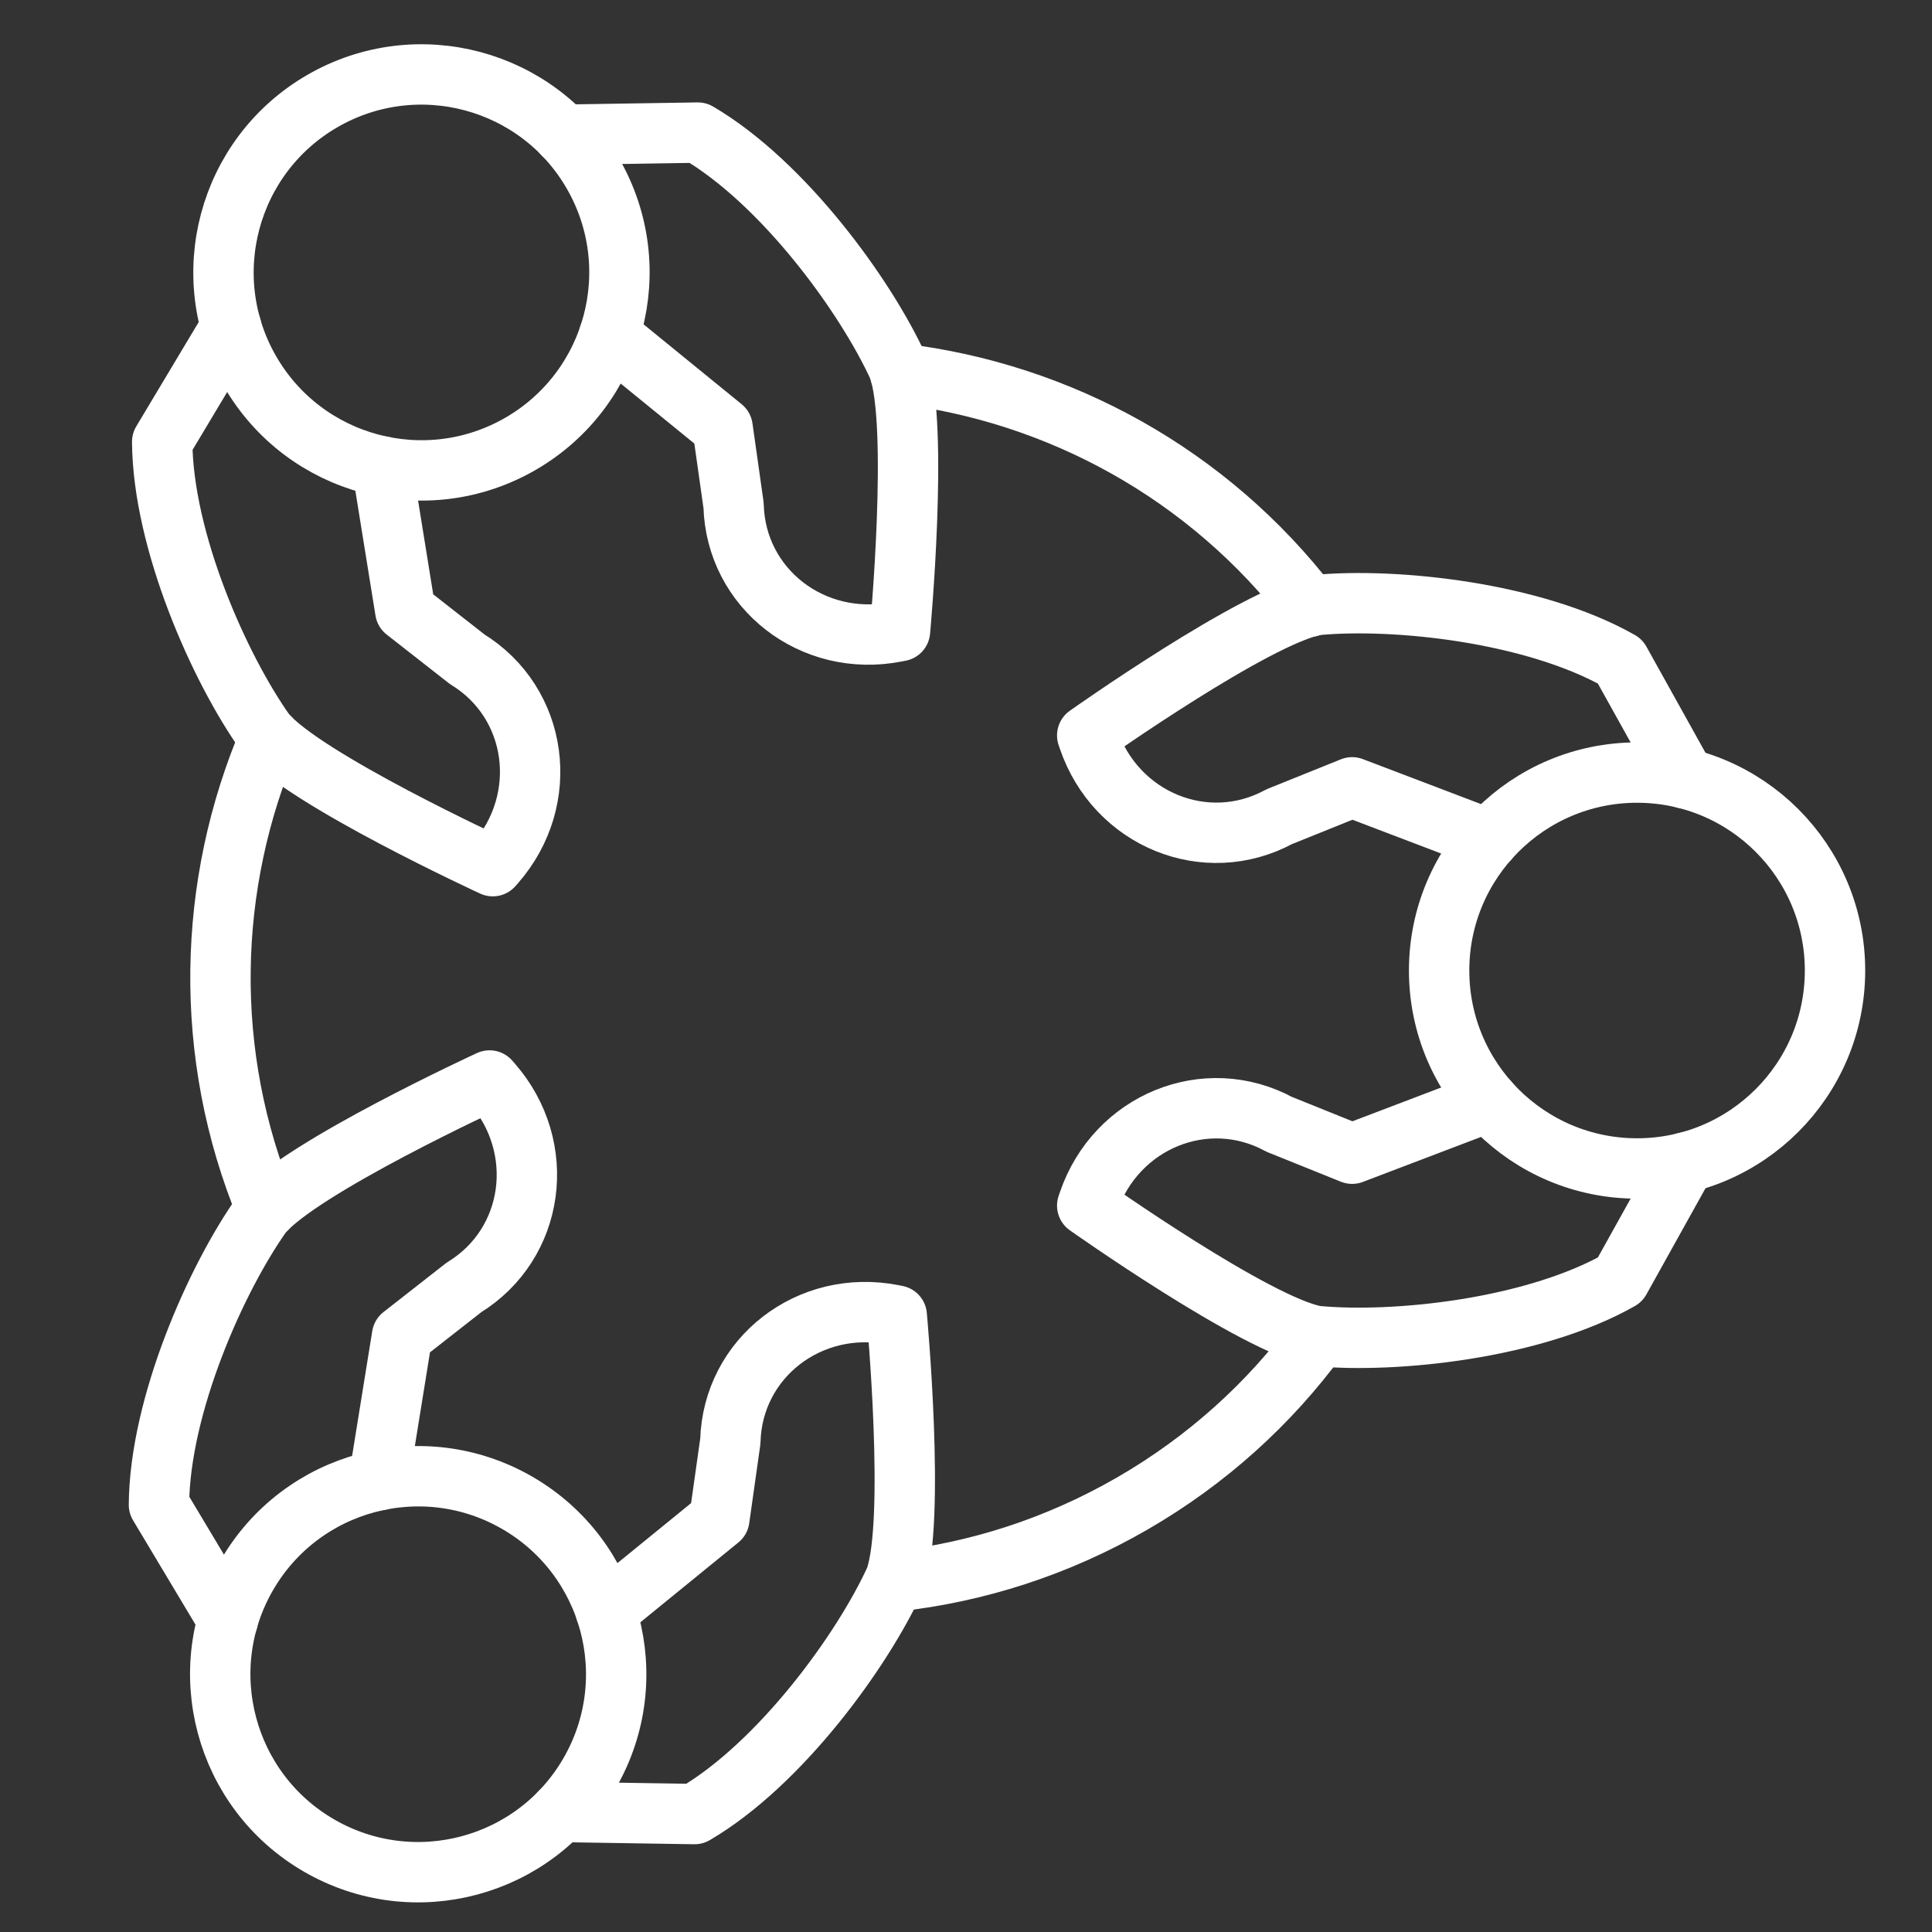
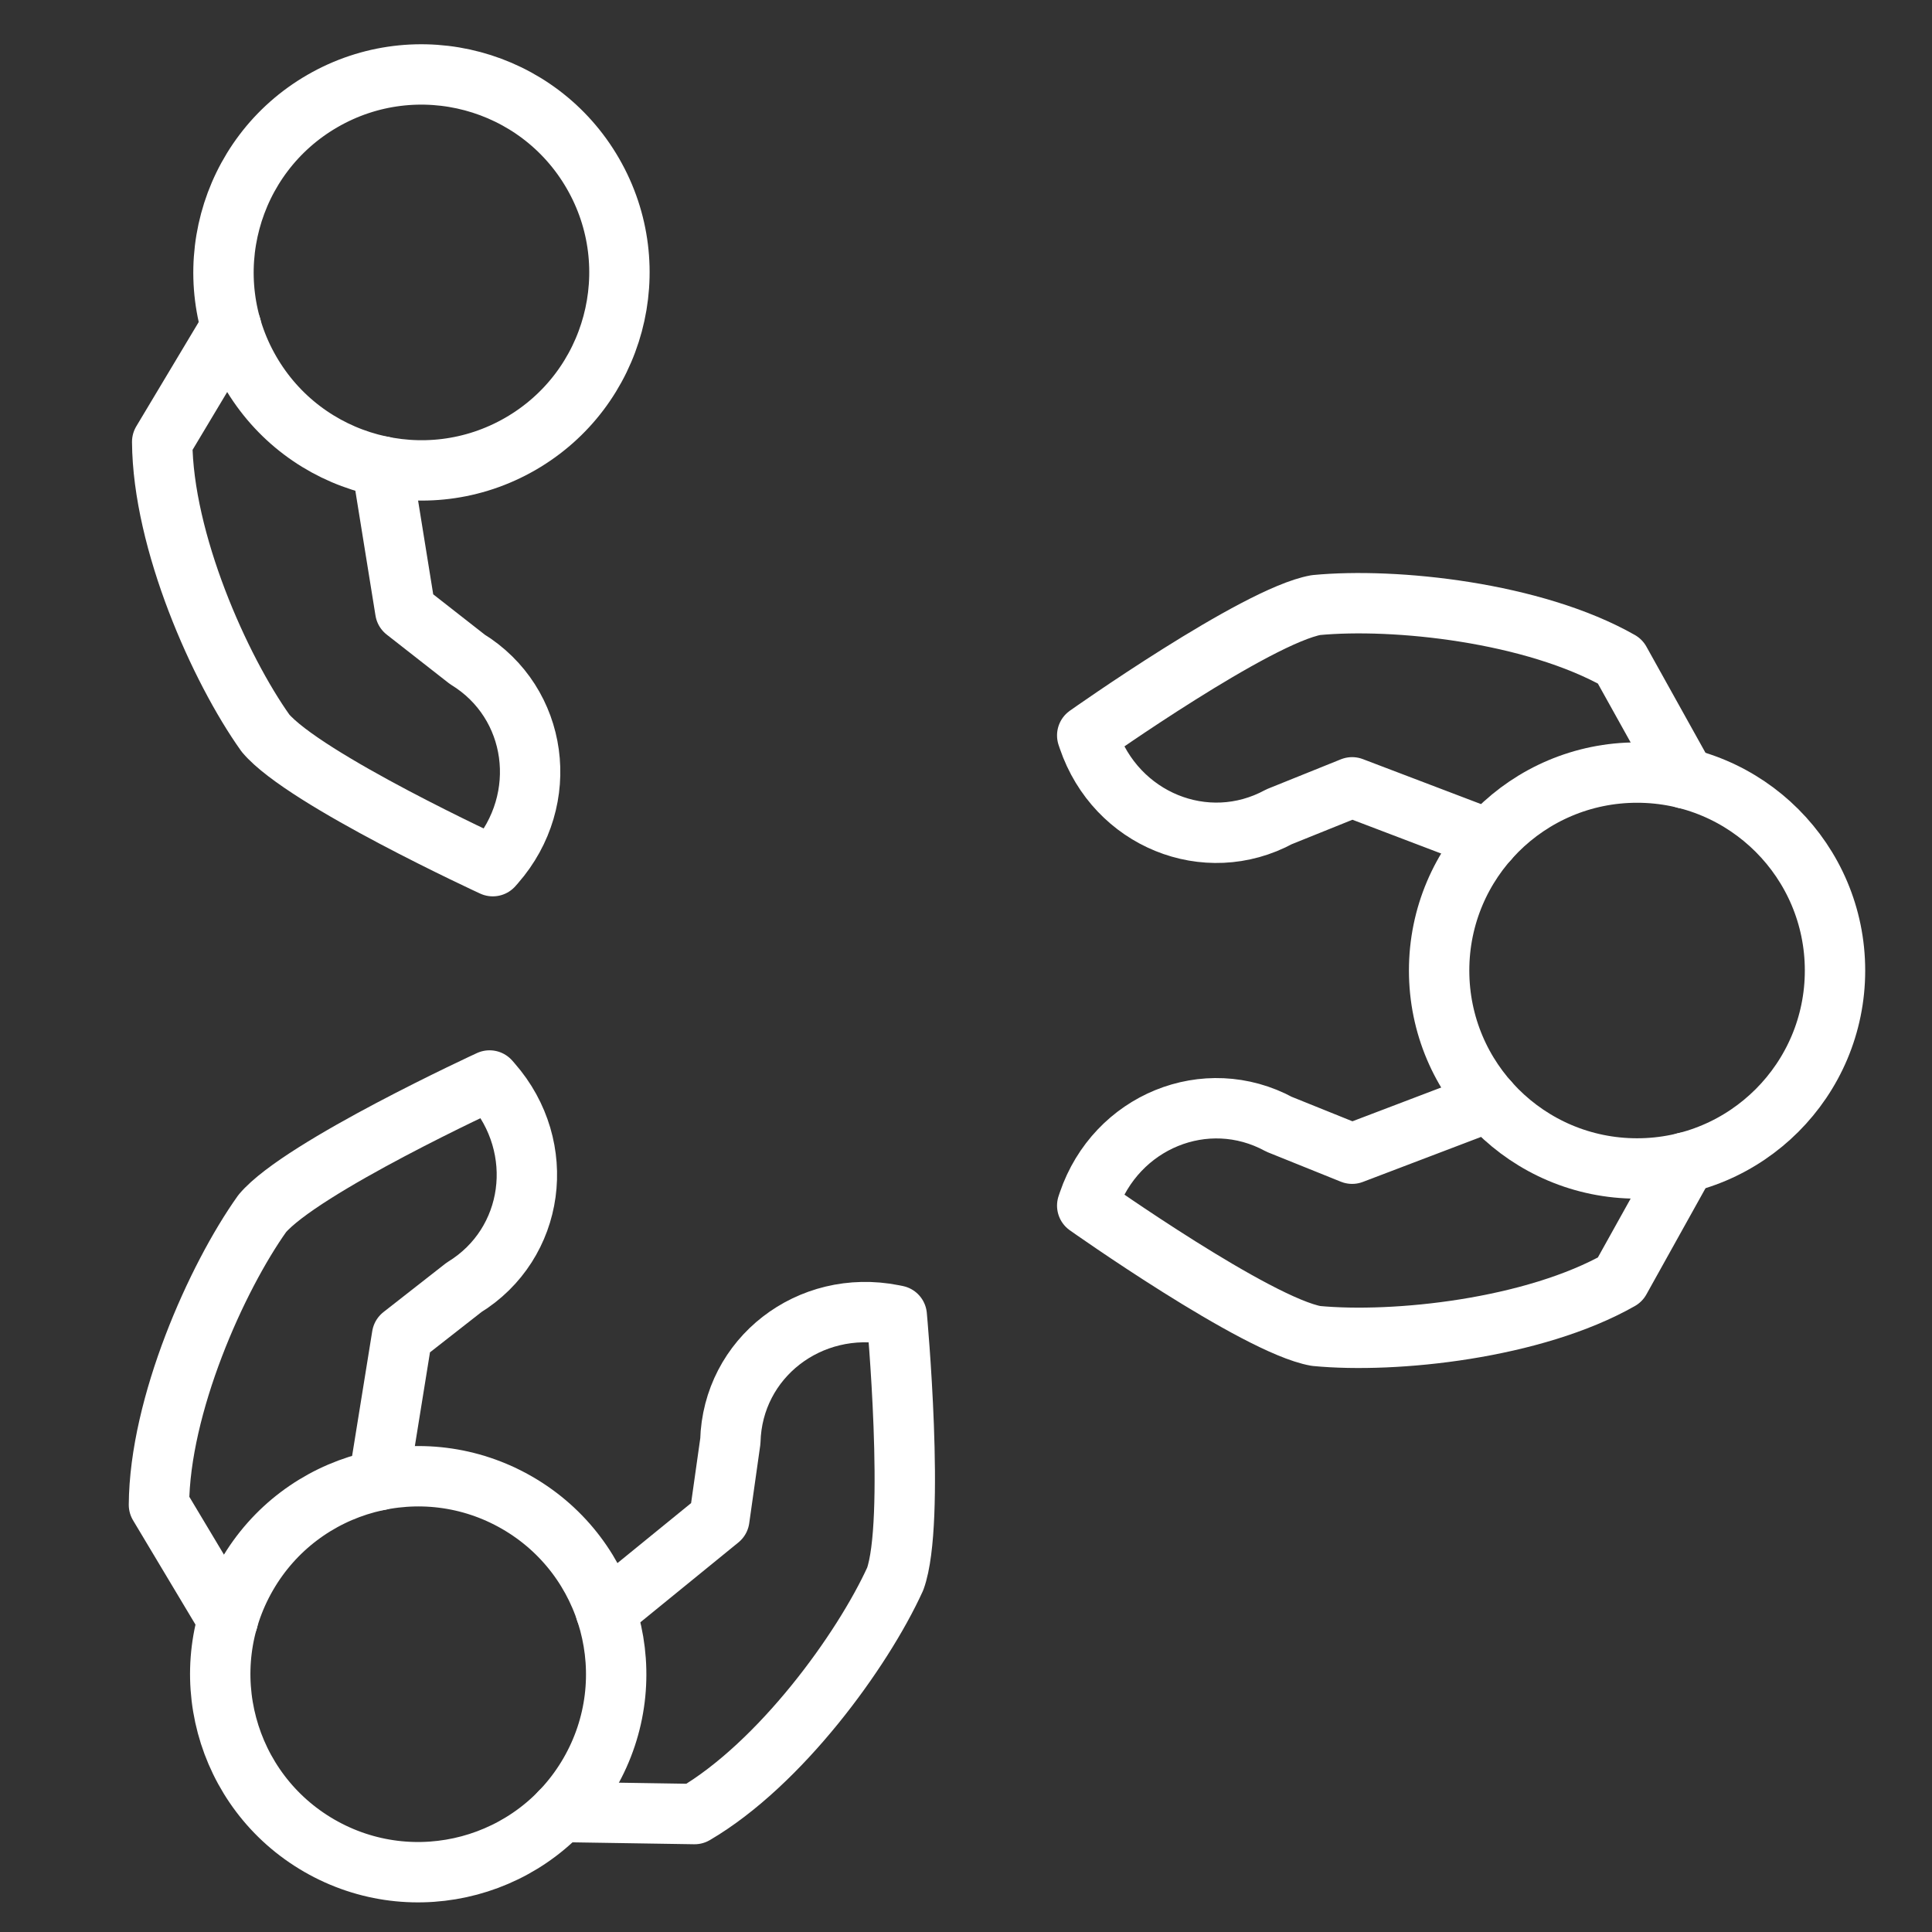
<svg xmlns="http://www.w3.org/2000/svg" id="Ebene_1" viewBox="0 0 160 160">
  <rect x="0" y="0" width="160" height="160" fill="#333333" stroke="none" />
  <path d="M31.635,38.623l1.93,11.961,5.128,4.013c5.875,3.605,6.971,11.587,2.321,16.904l-.203,.231s-15.571-7.167-18.821-11.012c-3.809-5.346-8.502-15.903-8.558-24.129l5.709-9.538" style="fill:none; stroke:#fff; stroke-linecap:round; stroke-linejoin:round; stroke-width:5px;" />
-   <path d="M50.447,27.762l9.394,7.652,.912,6.447c.184,6.891,6.549,11.83,13.479,10.461l.302-.059s1.579-17.068-.126-21.806c-2.725-5.971-9.521-15.314-16.617-19.476l-11.115,.175" style="fill:none; stroke:#fff; stroke-linecap:round; stroke-linejoin:round; stroke-width:5px;" />
-   <path d="M49.1,14.365c4.527,7.841,1.84,17.866-6,22.393-7.841,4.527-17.866,1.84-22.393-6-4.527-7.841-1.84-17.867,6-22.394,7.841-4.527,17.867-1.84,22.393,6.001Z" style="fill:none; stroke:#fff; stroke-linecap:round; stroke-linejoin:round; stroke-width:5px;" />
+   <path d="M49.1,14.365c4.527,7.841,1.84,17.866-6,22.393-7.841,4.527-17.866,1.84-22.393-6-4.527-7.841-1.84-17.867,6-22.394,7.841-4.527,17.867-1.84,22.393,6.001" style="fill:none; stroke:#fff; stroke-linecap:round; stroke-linejoin:round; stroke-width:5px;" />
  <path d="M50.178,133.452l9.394-7.652,.912-6.448c.184-6.89,6.549-11.83,13.479-10.461l.302,.06s1.579,17.068-.126,21.806c-2.725,5.971-9.521,15.314-16.617,19.476l-11.115-.175" style="fill:none; stroke:#fff; stroke-linecap:round; stroke-linejoin:round; stroke-width:5px;" />
  <path d="M31.367,122.591l1.93-11.961,5.127-4.013c5.875-3.605,6.971-11.587,2.321-16.903l-.202-.232s-15.572,7.167-18.821,11.012c-3.809,5.345-8.502,15.902-8.558,24.129l5.709,9.538" style="fill:none; stroke:#fff; stroke-linecap:round; stroke-linejoin:round; stroke-width:5px;" />
  <path d="M20.438,130.455c4.527-7.841,14.553-10.527,22.393-6,7.841,4.527,10.527,14.553,6,22.393-4.527,7.841-14.553,10.527-22.393,6.001-7.841-4.527-10.527-14.553-6-22.394Z" style="fill:none; stroke:#fff; stroke-linecap:round; stroke-linejoin:round; stroke-width:5px;" />
  <path d="M123.3,91.235l-11.323,4.31-6.04-2.434c-6.059-3.286-13.52-.243-15.799,6.442l-.099,.291s13.992,9.902,18.947,10.794c6.534,.626,18.023-.588,25.176-4.653l5.406-9.713" style="fill:none; stroke:#fff; stroke-linecap:round; stroke-linejoin:round; stroke-width:5px;" />
  <path d="M123.3,69.513l-11.323-4.31-6.04,2.434c-6.059,3.286-13.52,.244-15.799-6.442l-.099-.291s13.992-9.902,18.947-10.794c6.534-.626,18.023,.588,25.176,4.653l5.406,9.713" style="fill:none; stroke:#fff; stroke-linecap:round; stroke-linejoin:round; stroke-width:5px;" />
  <circle cx="135.575" cy="80.374" r="16.393" style="fill:none; stroke:#fff; stroke-linecap:round; stroke-linejoin:round; stroke-width:5px;" />
-   <path d="M109.154,110.761c-3.999,5.441-9.164,10.163-15.387,13.755-6.224,3.594-12.897,5.707-19.61,6.449" style="fill:none; stroke:#fff; stroke-linecap:round; stroke-linejoin:round; stroke-width:5px;" />
-   <path d="M74.552,30.942c13.133,1.574,25.509,8.289,33.951,19.293" style="fill:none; stroke:#fff; stroke-linecap:round; stroke-linejoin:round; stroke-width:5px;" />
-   <path d="M22.066,100.126c-5.305-12.81-4.931-26.881,.271-39.038" style="fill:none; stroke:#fff; stroke-linecap:round; stroke-linejoin:round; stroke-width:5px;" />
</svg>